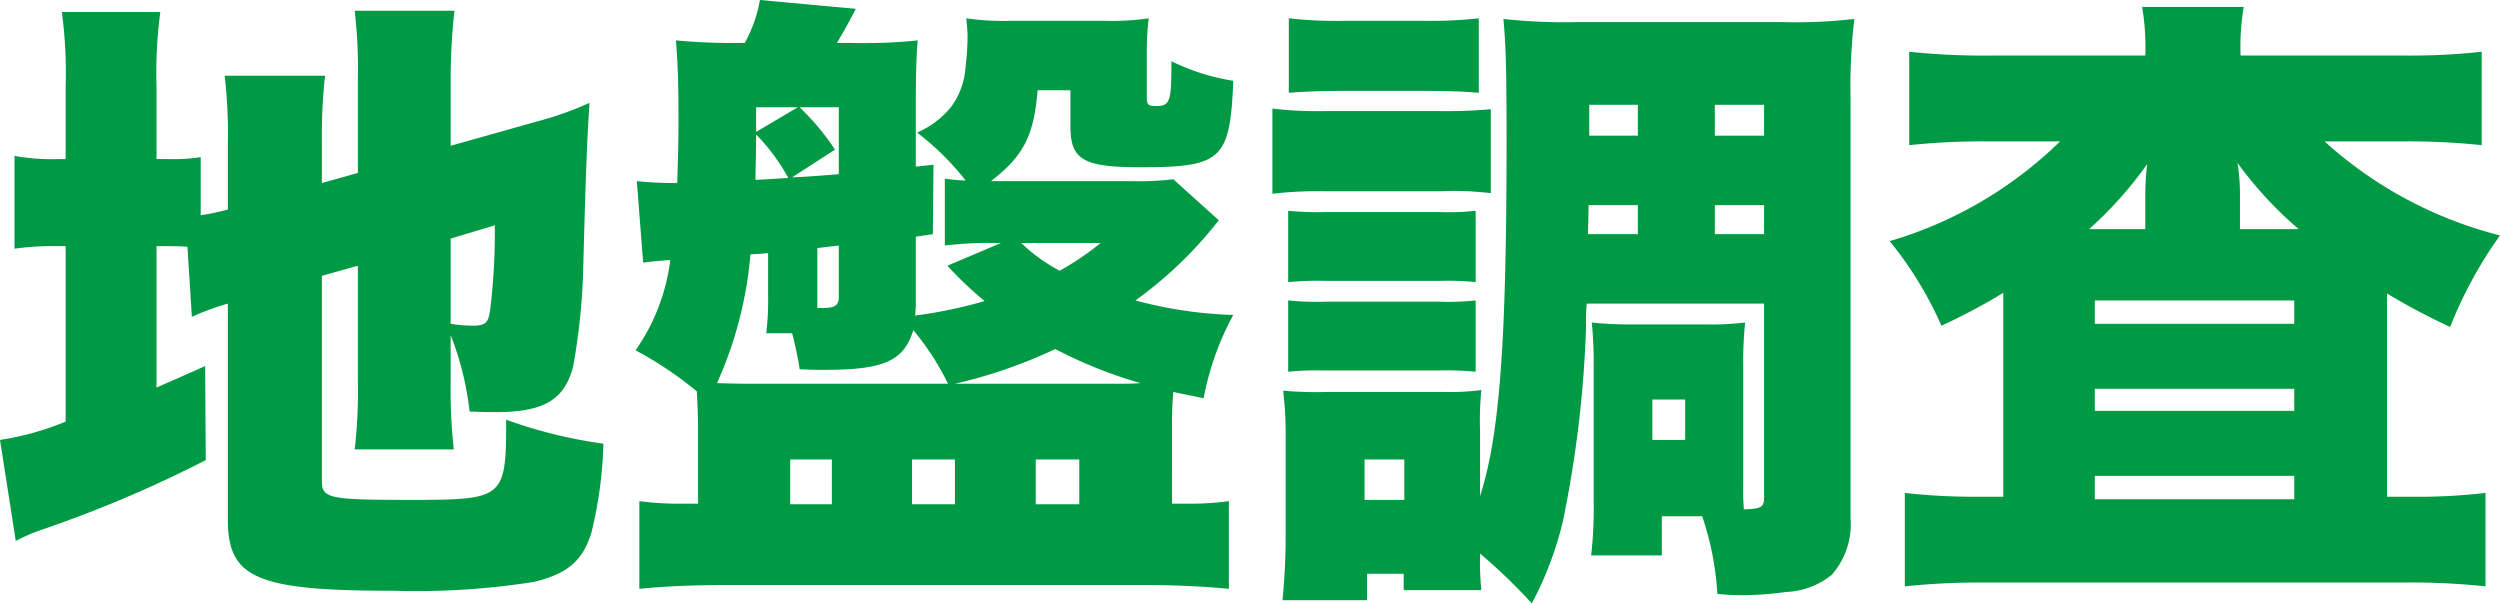
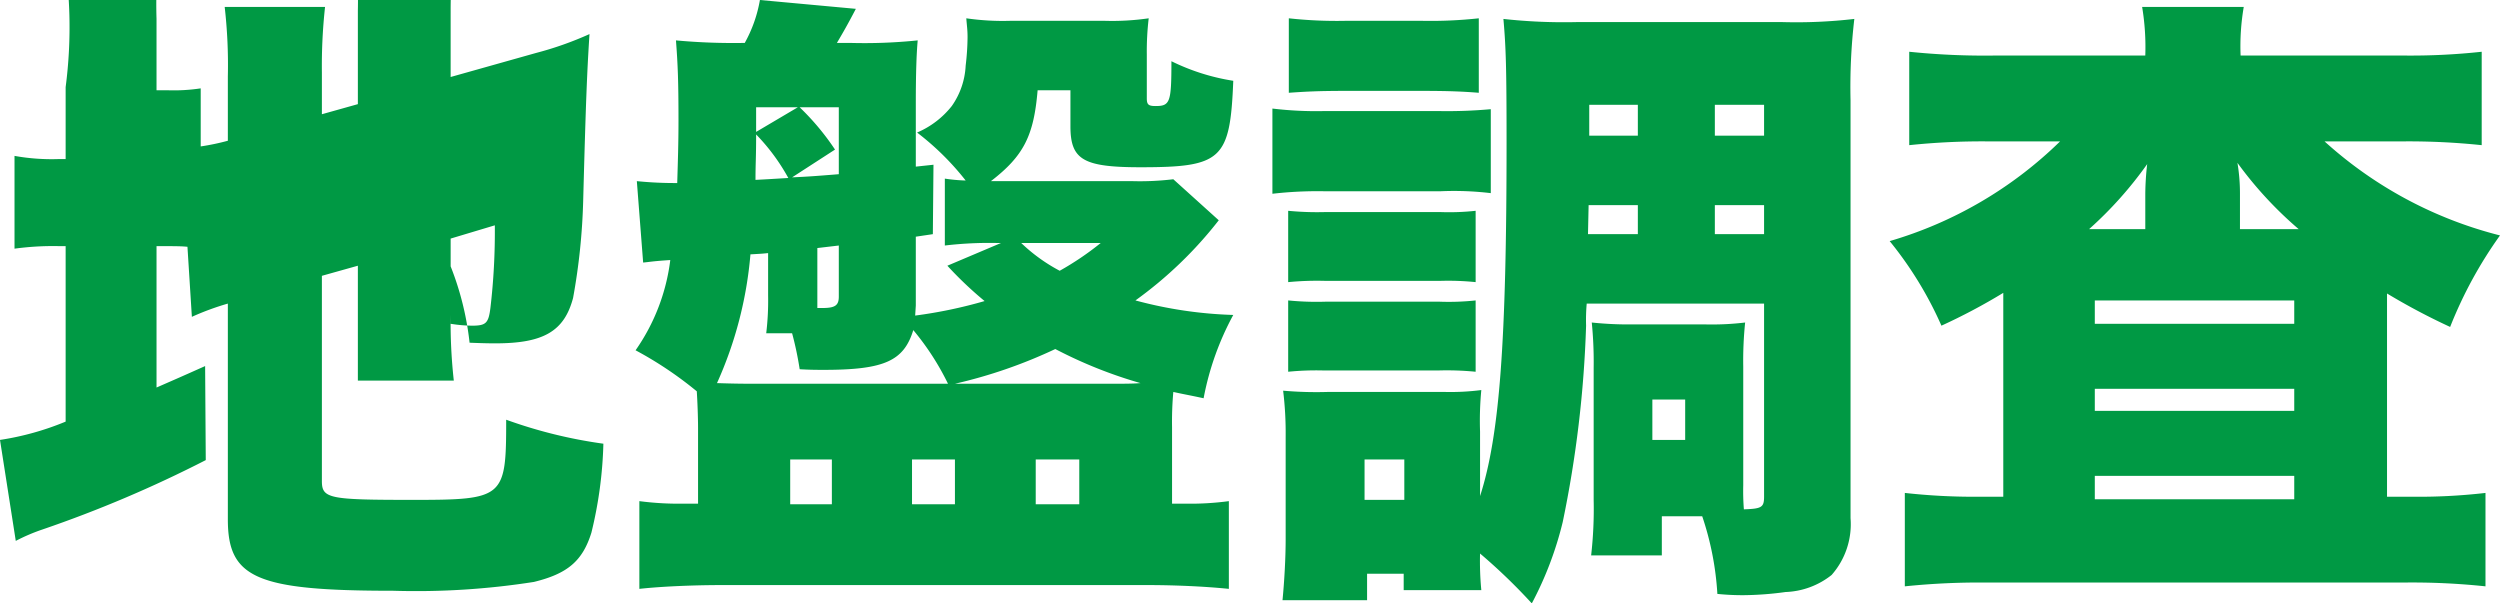
<svg xmlns="http://www.w3.org/2000/svg" width="158.44" height="38.24" viewBox="0 0 158.44 38.24">
-   <path id="パス_1547" data-name="パス 1547" d="M13-14.32a16.9,16.9,0,0,1,2.28-.84V-1.48c0,3.72,1.8,4.52,10.48,4.52a48.112,48.112,0,0,0,8.92-.56c2.12-.52,3.08-1.32,3.64-3.12a26.3,26.3,0,0,0,.76-5.64A30.146,30.146,0,0,1,32.92-7.8c0,4.96-.12,5.08-5.92,5.08-5.32,0-5.76-.08-5.76-1.2v-13l2.28-.64v7.28a32.114,32.114,0,0,1-.2,4.36H29.6a33.718,33.718,0,0,1-.2-4.16v-3.08a18.643,18.643,0,0,1,1.2,4.84c1,.04,1.36.04,1.64.04,3.04,0,4.36-.76,4.92-2.88a39.978,39.978,0,0,0,.64-6.16c.16-6,.24-8.12.4-10.56a21.438,21.438,0,0,1-3.4,1.2l-5.4,1.52v-4.08a40.389,40.389,0,0,1,.24-4.48H23.32a32.114,32.114,0,0,1,.2,4.36v5.92l-2.28.64v-2.64a34.524,34.524,0,0,1,.2-4.16H15.08a32.4,32.4,0,0,1,.2,4.4v4.08a14.894,14.894,0,0,1-1.72.36v-3.68a11.4,11.4,0,0,1-2.12.12h-.68v-4.52a29.556,29.556,0,0,1,.24-4.8H4.76A29.3,29.3,0,0,1,5-28.88v4.56H4.6a13.338,13.338,0,0,1-2.84-.2v5.88a18.031,18.031,0,0,1,2.88-.16H5V-7.68A17.747,17.747,0,0,1,.84-6.52l1,6.4A11.7,11.7,0,0,1,3.52-.84a78.135,78.135,0,0,0,10.36-4.4l-.04-5.96c-1.52.68-1.8.8-3.08,1.36V-18.8h.4c.72,0,1.16,0,1.56.04Zm16.4-4.96,2.8-.84a41.389,41.389,0,0,1-.28,5.24c-.12.96-.28,1.12-1.16,1.12a8.956,8.956,0,0,1-1.36-.12Zm45.8-3.76a17.575,17.575,0,0,1-2.6.12H63.64c2.08-1.6,2.72-2.88,2.96-5.76h2.08v2.28c0,2.12.8,2.6,4.44,2.6,5.16,0,5.68-.48,5.88-5.48a13.629,13.629,0,0,1-3.92-1.24c0,2.6-.08,2.84-1,2.84-.44,0-.56-.08-.56-.48v-2.8a17.793,17.793,0,0,1,.12-2.28,16.093,16.093,0,0,1-2.76.16H64.84a16.093,16.093,0,0,1-2.76-.16c.04.52.08.72.08,1.2a16.2,16.2,0,0,1-.12,1.8,4.84,4.84,0,0,1-.88,2.56A5.58,5.58,0,0,1,58.96-26a17.069,17.069,0,0,1,3.08,3.04,10.707,10.707,0,0,1-1.32-.12v4.24A23.972,23.972,0,0,1,64.04-19h.24l-3.4,1.44a23.517,23.517,0,0,0,2.36,2.24,29.507,29.507,0,0,1-4.4.92l.04-.64V-19.4l1.08-.16.04-4.4-1.12.12v-4.04q0-2.64.12-3.96a33.016,33.016,0,0,1-4.28.16h-.84c.4-.68.68-1.16,1.2-2.16L49-34.4a8.584,8.584,0,0,1-.96,2.72,39.831,39.831,0,0,1-4.36-.16c.12,1.56.16,2.64.16,5.08,0,1.48-.04,2.6-.08,3.96a23.922,23.922,0,0,1-2.56-.12l.4,5.16c.44-.04.52-.08,1.72-.16a12.679,12.679,0,0,1-2.2,5.72A23.639,23.639,0,0,1,45-9.6c.04.64.08,1.6.08,2.36v4.76h-.92a19.233,19.233,0,0,1-2.8-.16V2.92c1.44-.16,3.56-.24,5.12-.24H73.64c1.56,0,3.52.08,5.08.24V-2.64a18.313,18.313,0,0,1-2.76.16h-.84V-7.32a21.339,21.339,0,0,1,.08-2.24c.72.16,1,.2,1.92.4A18.043,18.043,0,0,1,79-14.44a26.713,26.713,0,0,1-6.2-.92,25.754,25.754,0,0,0,5.28-5.08ZM70.6-19A18.639,18.639,0,0,1,68-17.24,10.857,10.857,0,0,1,65.56-19Zm-9.24,8.92a31.244,31.244,0,0,0,6.36-2.2,28.715,28.715,0,0,0,5.4,2.16c-.44.04-1.12.04-1.68.04Zm-12.6,0c-.76,0-1.24,0-2.48-.04a24.946,24.946,0,0,0,2.12-8.16c.72-.04.72-.04,1.12-.08v2.68a17.33,17.33,0,0,1-.12,2.4h1.64A20.93,20.93,0,0,1,51.52-11c.64.04,1.16.04,1.52.04,3.84,0,5.08-.56,5.68-2.52a16.606,16.606,0,0,1,2.2,3.4ZM48.72-23c0-1.12.04-1.28.04-2.88a12.76,12.76,0,0,1,2.04,2.76C49.48-23.04,49.48-23.04,48.72-23Zm5.04-1.92a15.93,15.93,0,0,0-2.24-2.68H54v4.24c-1.48.12-2.04.16-2.96.2ZM54-18.84v3.24c0,.56-.24.72-1.04.72h-.32v-3.8ZM51.4-27.6l-2.64,1.56V-27.6ZM50.92-5.28h2.64v2.84H50.92Zm7.72,0h2.72v2.84H58.64Zm7.84,0h2.76v2.84H66.48Zm46.16-9.88V-2.92c0,.68-.16.76-1.28.8a14.678,14.678,0,0,1-.04-1.52v-7.52a23.707,23.707,0,0,1,.12-2.8,17.768,17.768,0,0,1-2.52.12h-4.64a22.4,22.4,0,0,1-2.56-.12,25.3,25.3,0,0,1,.12,2.88v8.36A26.147,26.147,0,0,1,101.68.8h4.48V-1.68h2.56a18.782,18.782,0,0,1,.96,4.92,15.765,15.765,0,0,0,1.68.08,20.574,20.574,0,0,0,2.64-.2,4.97,4.97,0,0,0,2.92-1.08,4.865,4.865,0,0,0,1.2-3.6V-28.04a37.089,37.089,0,0,1,.24-5.16,31.825,31.825,0,0,1-4.56.2H100.76a34.931,34.931,0,0,1-4.64-.2c.16,1.8.2,3.12.2,7.8,0,12.68-.44,18.6-1.68,22.44V-7.04a20.479,20.479,0,0,1,.08-2.64,15.28,15.28,0,0,1-2.32.12H85a24.331,24.331,0,0,1-2.84-.08,22.162,22.162,0,0,1,.16,2.92V-.24c0,1.2-.08,2.64-.2,3.88h5.36V1.96H89.8V3h4.92A19.207,19.207,0,0,1,94.64.68a36.287,36.287,0,0,1,3.28,3.16,22.018,22.018,0,0,0,1.96-5.16,72.146,72.146,0,0,0,1.48-12.44,11.767,11.767,0,0,1,.04-1.4Zm-8-4.4h-3.16l.04-1.84h3.12Zm4.88,0V-21.4h3.12v1.84Zm0-8.2h3.12v1.96h-3.12Zm-4.88,0v1.96h-3.08v-1.96ZM87.32-5.28h2.52v2.56H87.32Zm18.24-3.8h2.08v2.56h-2.08ZM82.52-28.52c1.12-.08,1.96-.12,3.56-.12H91c1.64,0,2.56.04,3.56.12v-4.72a28.006,28.006,0,0,1-3.56.16H86.08a27.607,27.607,0,0,1-3.56-.16Zm-1.04,6.4a24.948,24.948,0,0,1,3.24-.16h7.44a19.689,19.689,0,0,1,3.16.12v-5.32a30.92,30.92,0,0,1-3.24.12H84.72a23.424,23.424,0,0,1-3.24-.16Zm1,5.6a19.234,19.234,0,0,1,2.36-.08h7.28a17.152,17.152,0,0,1,2.24.08v-4.52a15.573,15.573,0,0,1-2.24.08H84.84a19.234,19.234,0,0,1-2.36-.08Zm0,5.68a17.833,17.833,0,0,1,2.28-.08h7.2a18.584,18.584,0,0,1,2.4.08v-4.52a15.909,15.909,0,0,1-2.28.08H84.84a18.22,18.22,0,0,1-2.36-.08Zm44.8-20.04a46.647,46.647,0,0,1-5.44-.24v5.92a44.466,44.466,0,0,1,4.92-.24h4.64a25.784,25.784,0,0,1-10.8,6.32,23.474,23.474,0,0,1,3.28,5.36,37.694,37.694,0,0,0,3.92-2.08V-2.92h-1.44a39.8,39.8,0,0,1-4.8-.24V2.76a46.13,46.13,0,0,1,5.24-.24h26.32a44.22,44.22,0,0,1,5.24.24V-3.16a37.035,37.035,0,0,1-4.72.24h-1.52V-15.8a41.013,41.013,0,0,0,4,2.12,26.893,26.893,0,0,1,3.16-5.8,26.055,26.055,0,0,1-11.12-5.96h5a44.72,44.72,0,0,1,4.96.24v-5.92a41.786,41.786,0,0,1-4.96.24H142.84a14.741,14.741,0,0,1,.2-3.08H136.6a15.46,15.46,0,0,1,.2,3.08Zm5.96,11A24.54,24.54,0,0,0,136.92-24a17.525,17.525,0,0,0-.12,1.88v2.24Zm9.56,0v-2.24a11.729,11.729,0,0,0-.16-1.96,24.418,24.418,0,0,0,3.88,4.2Zm-9.2,4.52h12.64v1.48H133.6Zm0,5.6h12.64v1.4H133.6Zm0,5.52h12.64v1.48H133.6Z" transform="translate(-0.84 34.4)" fill="#094" />
+   <path id="パス_1547" data-name="パス 1547" d="M13-14.32a16.9,16.9,0,0,1,2.28-.84V-1.48c0,3.72,1.8,4.52,10.48,4.52a48.112,48.112,0,0,0,8.92-.56c2.12-.52,3.08-1.32,3.64-3.12a26.3,26.3,0,0,0,.76-5.64A30.146,30.146,0,0,1,32.92-7.8c0,4.96-.12,5.08-5.92,5.08-5.32,0-5.76-.08-5.76-1.2v-13l2.28-.64v7.28H29.6a33.718,33.718,0,0,1-.2-4.16v-3.08a18.643,18.643,0,0,1,1.2,4.84c1,.04,1.36.04,1.64.04,3.04,0,4.36-.76,4.92-2.88a39.978,39.978,0,0,0,.64-6.16c.16-6,.24-8.12.4-10.56a21.438,21.438,0,0,1-3.4,1.2l-5.4,1.52v-4.08a40.389,40.389,0,0,1,.24-4.48H23.32a32.114,32.114,0,0,1,.2,4.36v5.92l-2.28.64v-2.64a34.524,34.524,0,0,1,.2-4.16H15.08a32.4,32.4,0,0,1,.2,4.4v4.08a14.894,14.894,0,0,1-1.72.36v-3.68a11.4,11.4,0,0,1-2.12.12h-.68v-4.52a29.556,29.556,0,0,1,.24-4.8H4.76A29.3,29.3,0,0,1,5-28.88v4.56H4.6a13.338,13.338,0,0,1-2.84-.2v5.88a18.031,18.031,0,0,1,2.88-.16H5V-7.68A17.747,17.747,0,0,1,.84-6.52l1,6.4A11.7,11.7,0,0,1,3.52-.84a78.135,78.135,0,0,0,10.36-4.4l-.04-5.96c-1.52.68-1.8.8-3.08,1.36V-18.8h.4c.72,0,1.16,0,1.56.04Zm16.4-4.96,2.8-.84a41.389,41.389,0,0,1-.28,5.24c-.12.96-.28,1.12-1.16,1.12a8.956,8.956,0,0,1-1.36-.12Zm45.8-3.76a17.575,17.575,0,0,1-2.6.12H63.64c2.08-1.6,2.72-2.88,2.96-5.76h2.08v2.28c0,2.12.8,2.6,4.44,2.6,5.16,0,5.68-.48,5.88-5.48a13.629,13.629,0,0,1-3.92-1.24c0,2.6-.08,2.84-1,2.84-.44,0-.56-.08-.56-.48v-2.8a17.793,17.793,0,0,1,.12-2.28,16.093,16.093,0,0,1-2.76.16H64.84a16.093,16.093,0,0,1-2.76-.16c.04.52.08.72.08,1.2a16.2,16.2,0,0,1-.12,1.8,4.84,4.84,0,0,1-.88,2.56A5.58,5.58,0,0,1,58.96-26a17.069,17.069,0,0,1,3.08,3.04,10.707,10.707,0,0,1-1.32-.12v4.24A23.972,23.972,0,0,1,64.04-19h.24l-3.4,1.44a23.517,23.517,0,0,0,2.36,2.24,29.507,29.507,0,0,1-4.4.92l.04-.64V-19.4l1.08-.16.04-4.4-1.12.12v-4.04q0-2.64.12-3.96a33.016,33.016,0,0,1-4.28.16h-.84c.4-.68.68-1.16,1.2-2.16L49-34.4a8.584,8.584,0,0,1-.96,2.72,39.831,39.831,0,0,1-4.36-.16c.12,1.56.16,2.64.16,5.08,0,1.48-.04,2.6-.08,3.96a23.922,23.922,0,0,1-2.56-.12l.4,5.16c.44-.04.52-.08,1.72-.16a12.679,12.679,0,0,1-2.2,5.72A23.639,23.639,0,0,1,45-9.6c.04.64.08,1.6.08,2.36v4.76h-.92a19.233,19.233,0,0,1-2.8-.16V2.92c1.44-.16,3.56-.24,5.12-.24H73.64c1.56,0,3.52.08,5.08.24V-2.64a18.313,18.313,0,0,1-2.76.16h-.84V-7.32a21.339,21.339,0,0,1,.08-2.24c.72.16,1,.2,1.92.4A18.043,18.043,0,0,1,79-14.44a26.713,26.713,0,0,1-6.2-.92,25.754,25.754,0,0,0,5.28-5.08ZM70.6-19A18.639,18.639,0,0,1,68-17.24,10.857,10.857,0,0,1,65.56-19Zm-9.24,8.92a31.244,31.244,0,0,0,6.36-2.2,28.715,28.715,0,0,0,5.4,2.16c-.44.04-1.12.04-1.68.04Zm-12.6,0c-.76,0-1.24,0-2.48-.04a24.946,24.946,0,0,0,2.12-8.16c.72-.04.72-.04,1.12-.08v2.68a17.33,17.33,0,0,1-.12,2.4h1.64A20.93,20.93,0,0,1,51.52-11c.64.04,1.16.04,1.52.04,3.84,0,5.08-.56,5.68-2.52a16.606,16.606,0,0,1,2.2,3.4ZM48.72-23c0-1.12.04-1.28.04-2.88a12.76,12.76,0,0,1,2.04,2.76C49.48-23.04,49.48-23.04,48.72-23Zm5.04-1.92a15.93,15.93,0,0,0-2.24-2.68H54v4.24c-1.48.12-2.04.16-2.96.2ZM54-18.84v3.24c0,.56-.24.72-1.04.72h-.32v-3.8ZM51.4-27.6l-2.64,1.56V-27.6ZM50.92-5.28h2.64v2.84H50.92Zm7.72,0h2.72v2.84H58.64Zm7.84,0h2.76v2.84H66.48Zm46.16-9.88V-2.92c0,.68-.16.76-1.28.8a14.678,14.678,0,0,1-.04-1.52v-7.52a23.707,23.707,0,0,1,.12-2.8,17.768,17.768,0,0,1-2.52.12h-4.64a22.4,22.4,0,0,1-2.56-.12,25.3,25.3,0,0,1,.12,2.88v8.36A26.147,26.147,0,0,1,101.68.8h4.48V-1.68h2.56a18.782,18.782,0,0,1,.96,4.92,15.765,15.765,0,0,0,1.68.08,20.574,20.574,0,0,0,2.64-.2,4.97,4.97,0,0,0,2.92-1.08,4.865,4.865,0,0,0,1.2-3.6V-28.04a37.089,37.089,0,0,1,.24-5.16,31.825,31.825,0,0,1-4.56.2H100.76a34.931,34.931,0,0,1-4.64-.2c.16,1.8.2,3.12.2,7.8,0,12.68-.44,18.6-1.68,22.44V-7.04a20.479,20.479,0,0,1,.08-2.64,15.28,15.28,0,0,1-2.32.12H85a24.331,24.331,0,0,1-2.84-.08,22.162,22.162,0,0,1,.16,2.92V-.24c0,1.2-.08,2.64-.2,3.88h5.36V1.96H89.8V3h4.92A19.207,19.207,0,0,1,94.64.68a36.287,36.287,0,0,1,3.28,3.16,22.018,22.018,0,0,0,1.96-5.16,72.146,72.146,0,0,0,1.48-12.44,11.767,11.767,0,0,1,.04-1.4Zm-8-4.4h-3.16l.04-1.84h3.12Zm4.88,0V-21.4h3.12v1.84Zm0-8.2h3.12v1.96h-3.12Zm-4.88,0v1.96h-3.08v-1.96ZM87.32-5.28h2.52v2.56H87.32Zm18.24-3.8h2.08v2.56h-2.08ZM82.52-28.52c1.12-.08,1.96-.12,3.56-.12H91c1.64,0,2.56.04,3.56.12v-4.72a28.006,28.006,0,0,1-3.56.16H86.08a27.607,27.607,0,0,1-3.56-.16Zm-1.04,6.4a24.948,24.948,0,0,1,3.24-.16h7.44a19.689,19.689,0,0,1,3.16.12v-5.32a30.92,30.92,0,0,1-3.24.12H84.72a23.424,23.424,0,0,1-3.24-.16Zm1,5.6a19.234,19.234,0,0,1,2.36-.08h7.28a17.152,17.152,0,0,1,2.24.08v-4.52a15.573,15.573,0,0,1-2.24.08H84.84a19.234,19.234,0,0,1-2.36-.08Zm0,5.68a17.833,17.833,0,0,1,2.28-.08h7.2a18.584,18.584,0,0,1,2.4.08v-4.52a15.909,15.909,0,0,1-2.28.08H84.84a18.22,18.22,0,0,1-2.36-.08Zm44.8-20.04a46.647,46.647,0,0,1-5.44-.24v5.92a44.466,44.466,0,0,1,4.92-.24h4.64a25.784,25.784,0,0,1-10.8,6.32,23.474,23.474,0,0,1,3.28,5.36,37.694,37.694,0,0,0,3.92-2.08V-2.92h-1.44a39.8,39.8,0,0,1-4.8-.24V2.76a46.13,46.13,0,0,1,5.24-.24h26.32a44.22,44.22,0,0,1,5.24.24V-3.16a37.035,37.035,0,0,1-4.72.24h-1.52V-15.8a41.013,41.013,0,0,0,4,2.12,26.893,26.893,0,0,1,3.16-5.8,26.055,26.055,0,0,1-11.12-5.96h5a44.72,44.72,0,0,1,4.96.24v-5.92a41.786,41.786,0,0,1-4.96.24H142.84a14.741,14.741,0,0,1,.2-3.08H136.6a15.46,15.46,0,0,1,.2,3.08Zm5.96,11A24.54,24.54,0,0,0,136.92-24a17.525,17.525,0,0,0-.12,1.88v2.24Zm9.56,0v-2.24a11.729,11.729,0,0,0-.16-1.96,24.418,24.418,0,0,0,3.88,4.2Zm-9.2,4.52h12.64v1.48H133.6Zm0,5.6h12.64v1.4H133.6Zm0,5.52h12.64v1.48H133.6Z" transform="translate(-0.84 34.4)" fill="#094" />
</svg>